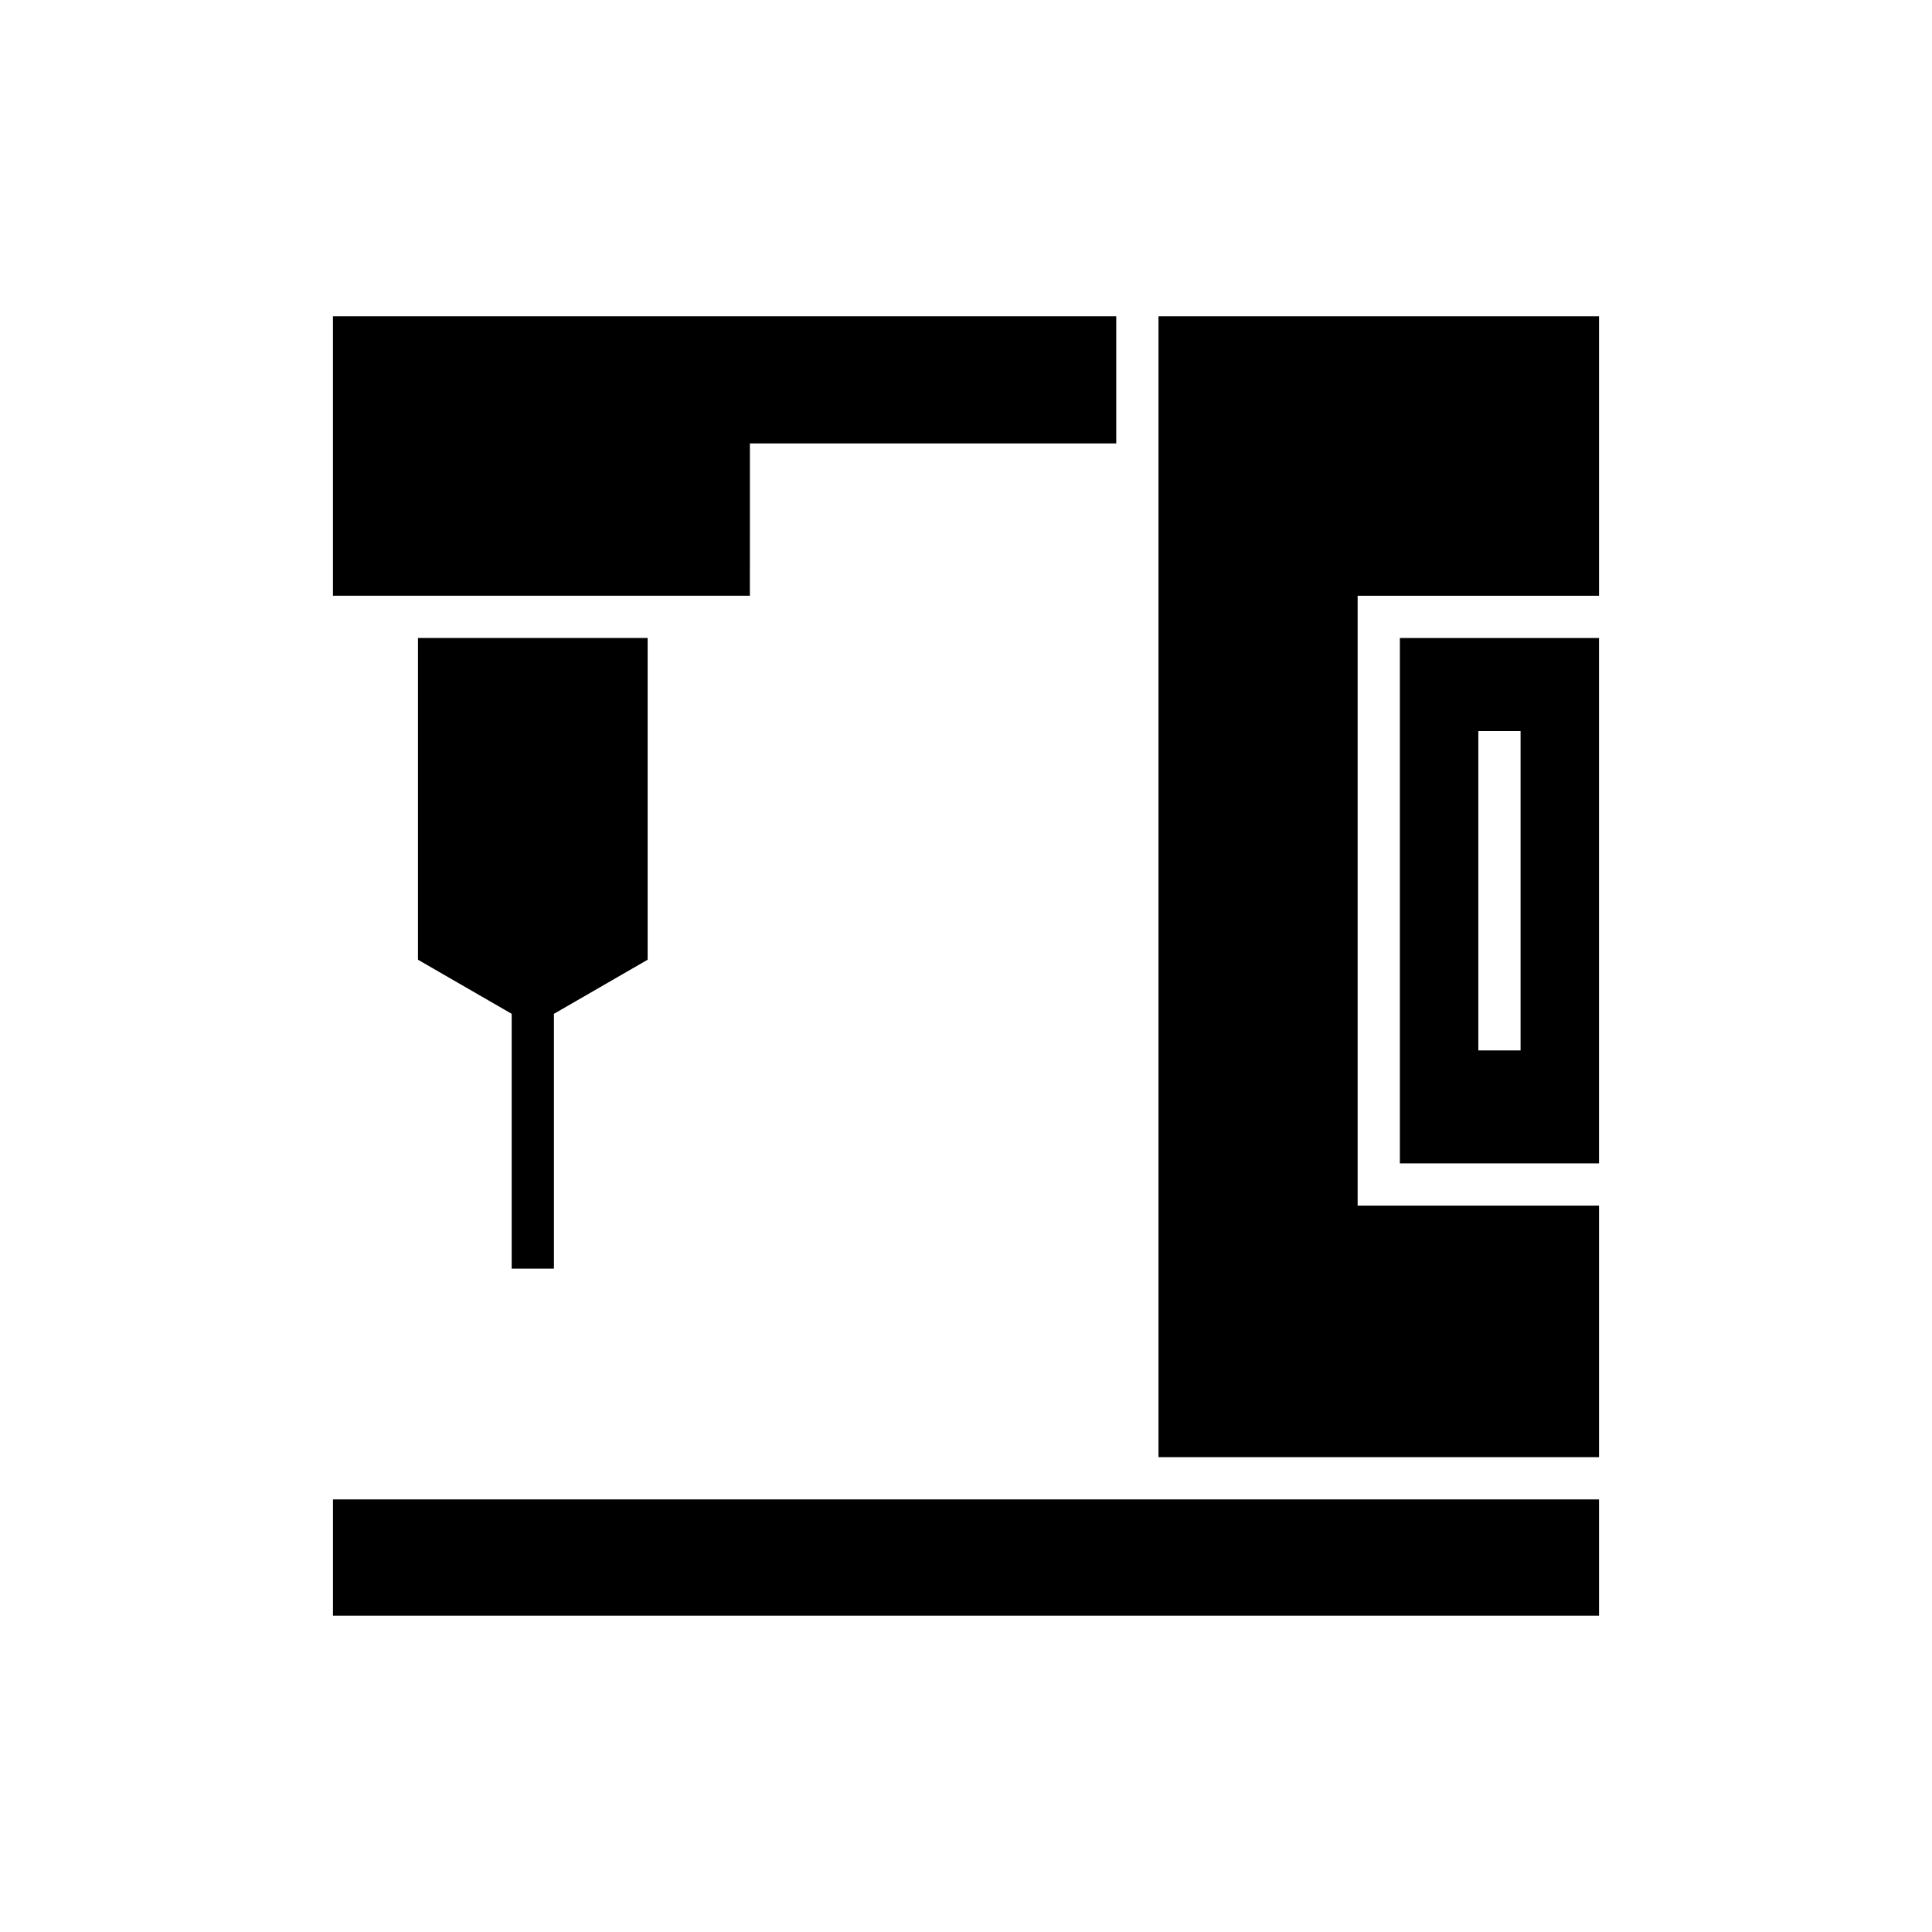
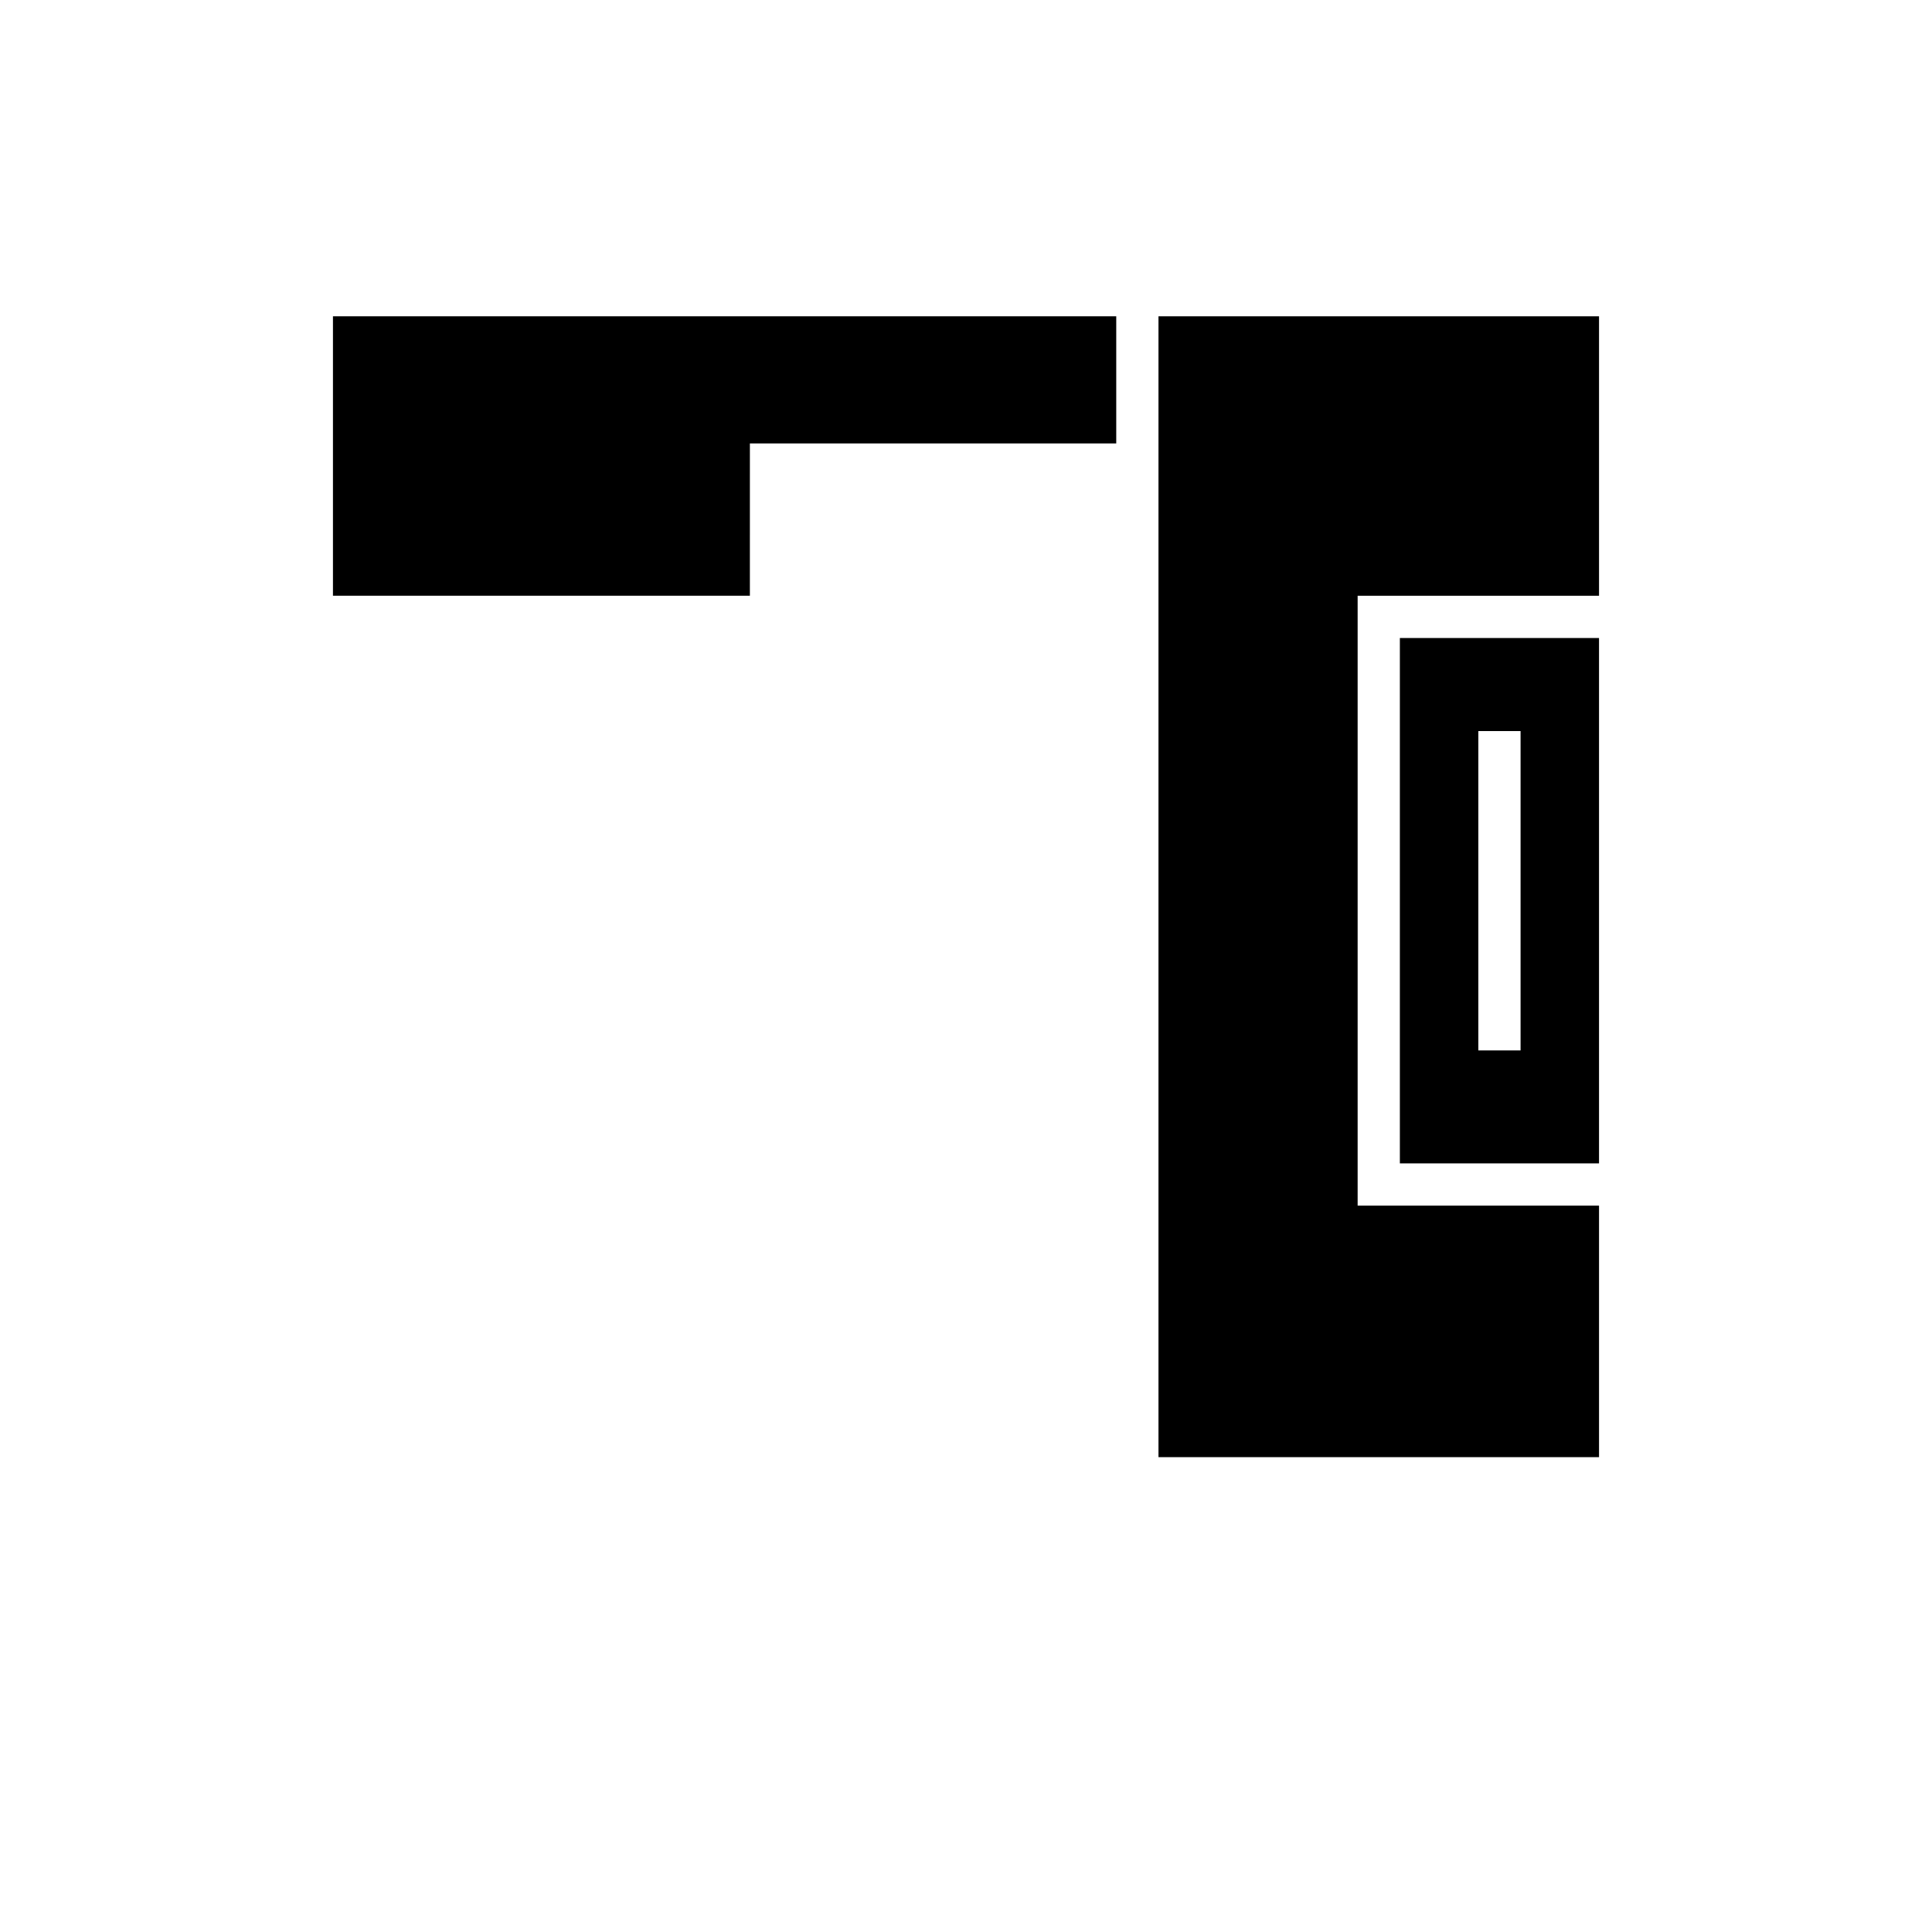
<svg xmlns="http://www.w3.org/2000/svg" fill="#000000" width="800px" height="800px" version="1.1" viewBox="144 144 512 512">
  <g>
    <path d="m514.98 452.31h52.777v-139.23h-52.777zm20.793-114.57h11.195v84.633h-11.195z" />
    <path d="m342.73 261.52h97.086v-33.699h-207.58v74.059h110.49z" />
-     <path d="m232.24 541.36h335.52v30.812h-335.52z" />
    <path d="m567.76 463.5h-63.973v-161.62h63.973v-74.059h-116.75v302.34h116.75z" />
-     <path d="m290.8 480.2v-67.527l24.832-14.336v-85.262h-60.863v85.262l24.832 14.336v67.527z" />
  </g>
</svg>